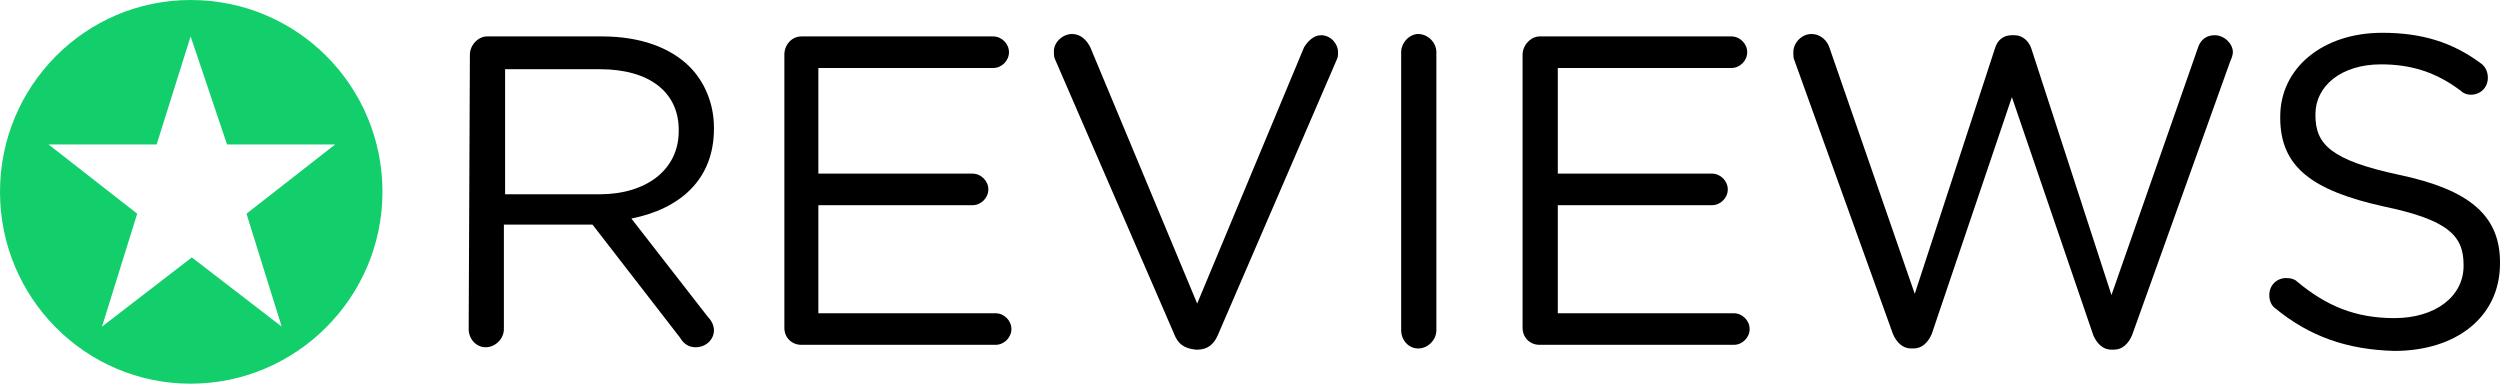
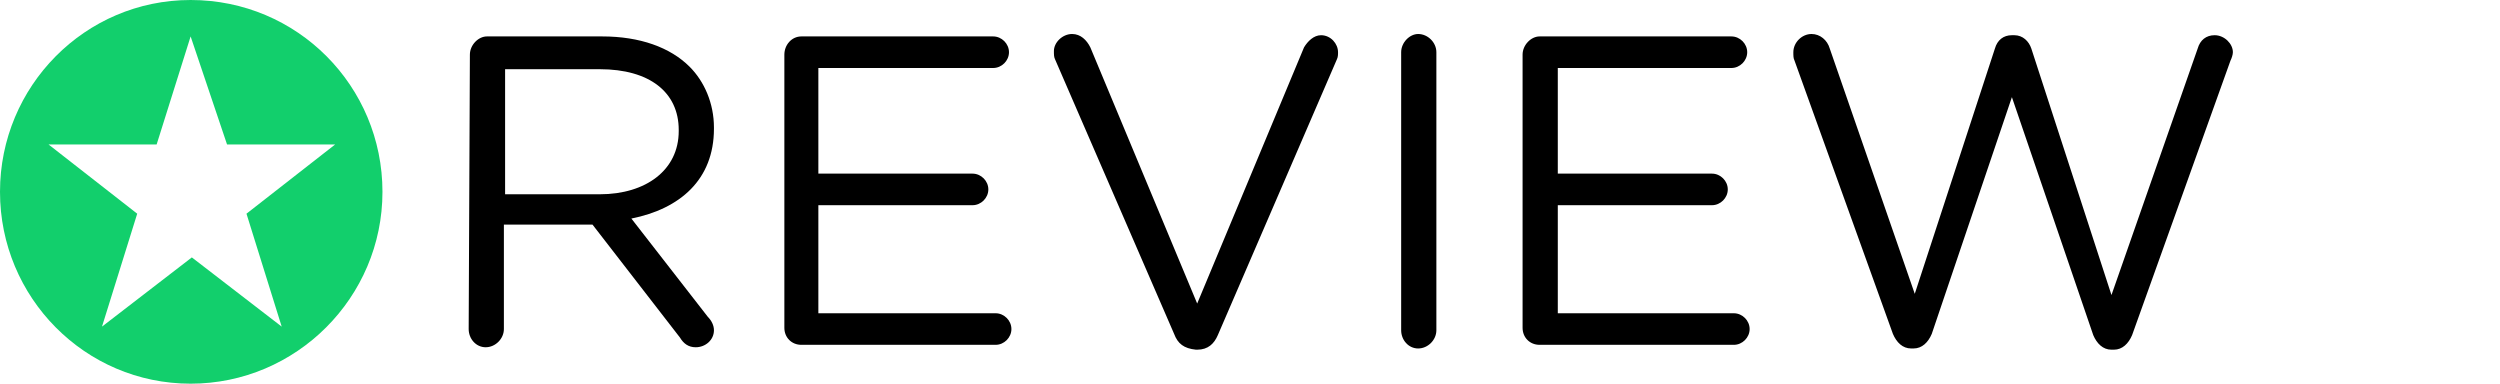
<svg xmlns="http://www.w3.org/2000/svg" version="1.1" id="reviews-logo" x="0px" y="0px" viewBox="0 0 205.9 31.6" style="enable-background:new 0 0 205.9 31.6;" xml:space="preserve">
  <style type="text/css">
	.st0{fill:#12CF6C;}
</style>
  <path class="st0" d="M15.7,0C7,0,0,7.1,0,15.8s7,15.8,15.7,15.8s15.8-7.1,15.8-15.8S24.5,0,15.7,0z M23.2,26.9l-7.4-5.7l-7.4,5.7  l2.9-9.3L4,11.9h8.9L15.7,3l3,8.9h8.9l-7.3,5.7L23.2,26.9z" />
  <g>
    <path d="M38.7,4.5c0-0.8,0.7-1.5,1.4-1.5h9.5c3.1,0,5.6,0.9,7.2,2.5c1.2,1.2,2,3,2,5v0.1c0,4.2-2.8,6.6-6.8,7.4l6.3,8.1   c0.3,0.3,0.5,0.7,0.5,1.1c0,0.8-0.7,1.4-1.5,1.4c-0.6,0-1-0.3-1.3-0.8l-7.2-9.3h-7.3v8.6c0,0.8-0.7,1.5-1.5,1.5s-1.4-0.7-1.4-1.5   L38.7,4.5L38.7,4.5z M49.4,16c3.8,0,6.5-2,6.5-5.2v-0.1c0-3.1-2.4-5-6.5-5h-7.8V16H49.4z" />
    <path d="M64.6,27V4.5C64.6,3.7,65.2,3,66,3h15.8c0.7,0,1.3,0.6,1.3,1.3s-0.6,1.3-1.3,1.3H67.4v8.7h12.7c0.7,0,1.3,0.6,1.3,1.3   c0,0.7-0.6,1.3-1.3,1.3H67.4v8.9H82c0.7,0,1.3,0.6,1.3,1.3c0,0.7-0.6,1.3-1.3,1.3H66C65.2,28.4,64.6,27.8,64.6,27z" />
    <path d="M96.7,27.5L86.9,4.9c-0.1-0.2-0.1-0.4-0.1-0.7c0-0.7,0.7-1.4,1.5-1.4c0.7,0,1.2,0.5,1.5,1.1L98.6,25l8.8-21.1   c0.3-0.5,0.8-1,1.4-1c0.8,0,1.4,0.7,1.4,1.4c0,0.2,0,0.4-0.1,0.6l-9.8,22.7c-0.3,0.7-0.8,1.2-1.7,1.2h-0.1   C97.5,28.7,97,28.3,96.7,27.5z" />
    <path d="M115.4,4.3c0-0.8,0.7-1.5,1.4-1.5c0.8,0,1.5,0.7,1.5,1.5v22.9c0,0.8-0.7,1.5-1.5,1.5s-1.4-0.7-1.4-1.5V4.3z" />
    <path d="M125.4,27V4.5c0-0.8,0.7-1.5,1.4-1.5h15.8c0.7,0,1.3,0.6,1.3,1.3s-0.6,1.3-1.3,1.3h-14.3v8.7H141c0.7,0,1.3,0.6,1.3,1.3   c0,0.7-0.6,1.3-1.3,1.3h-12.7v8.9h14.5c0.7,0,1.3,0.6,1.3,1.3c0,0.7-0.6,1.3-1.3,1.3h-16C126,28.4,125.4,27.8,125.4,27z" />
    <path d="M147.8,5c-0.1-0.2-0.1-0.4-0.1-0.7c0-0.8,0.7-1.5,1.5-1.5c0.7,0,1.3,0.5,1.5,1.2l7,20.2L164.3,4c0.2-0.7,0.7-1.1,1.4-1.1   h0.2c0.7,0,1.2,0.5,1.4,1.1l6.6,20.3L181,4c0.2-0.7,0.7-1.1,1.4-1.1c0.8,0,1.5,0.7,1.5,1.4c0,0.2-0.1,0.5-0.2,0.7l-8.1,22.6   c-0.3,0.7-0.8,1.2-1.5,1.2h-0.2c-0.7,0-1.2-0.5-1.5-1.2L165.7,8l-6.6,19.5c-0.3,0.7-0.8,1.2-1.5,1.2h-0.2c-0.7,0-1.2-0.5-1.5-1.2   L147.8,5z" />
-     <path d="M187.4,25.4c-0.3-0.2-0.5-0.6-0.5-1.1c0-0.8,0.6-1.4,1.4-1.4c0.4,0,0.7,0.1,0.9,0.3c2.4,2,4.8,3,8,3c3.4,0,5.7-1.8,5.7-4.3   v-0.1c0-2.4-1.3-3.7-6.6-4.8c-5.8-1.3-8.5-3.2-8.5-7.3V9.6c0-4,3.5-6.9,8.4-6.9c3.3,0,5.8,0.8,8.1,2.5c0.3,0.2,0.6,0.6,0.6,1.2   c0,0.8-0.6,1.4-1.4,1.4c-0.3,0-0.6-0.1-0.8-0.3c-2.1-1.6-4.2-2.2-6.6-2.2c-3.3,0-5.4,1.8-5.4,4.1v0.1c0,2.4,1.3,3.7,6.9,4.9   c5.7,1.2,8.3,3.3,8.3,7.2v0.1c0,4.4-3.6,7.2-8.7,7.2C193.3,28.8,190.2,27.7,187.4,25.4z" />
  </g>
</svg>